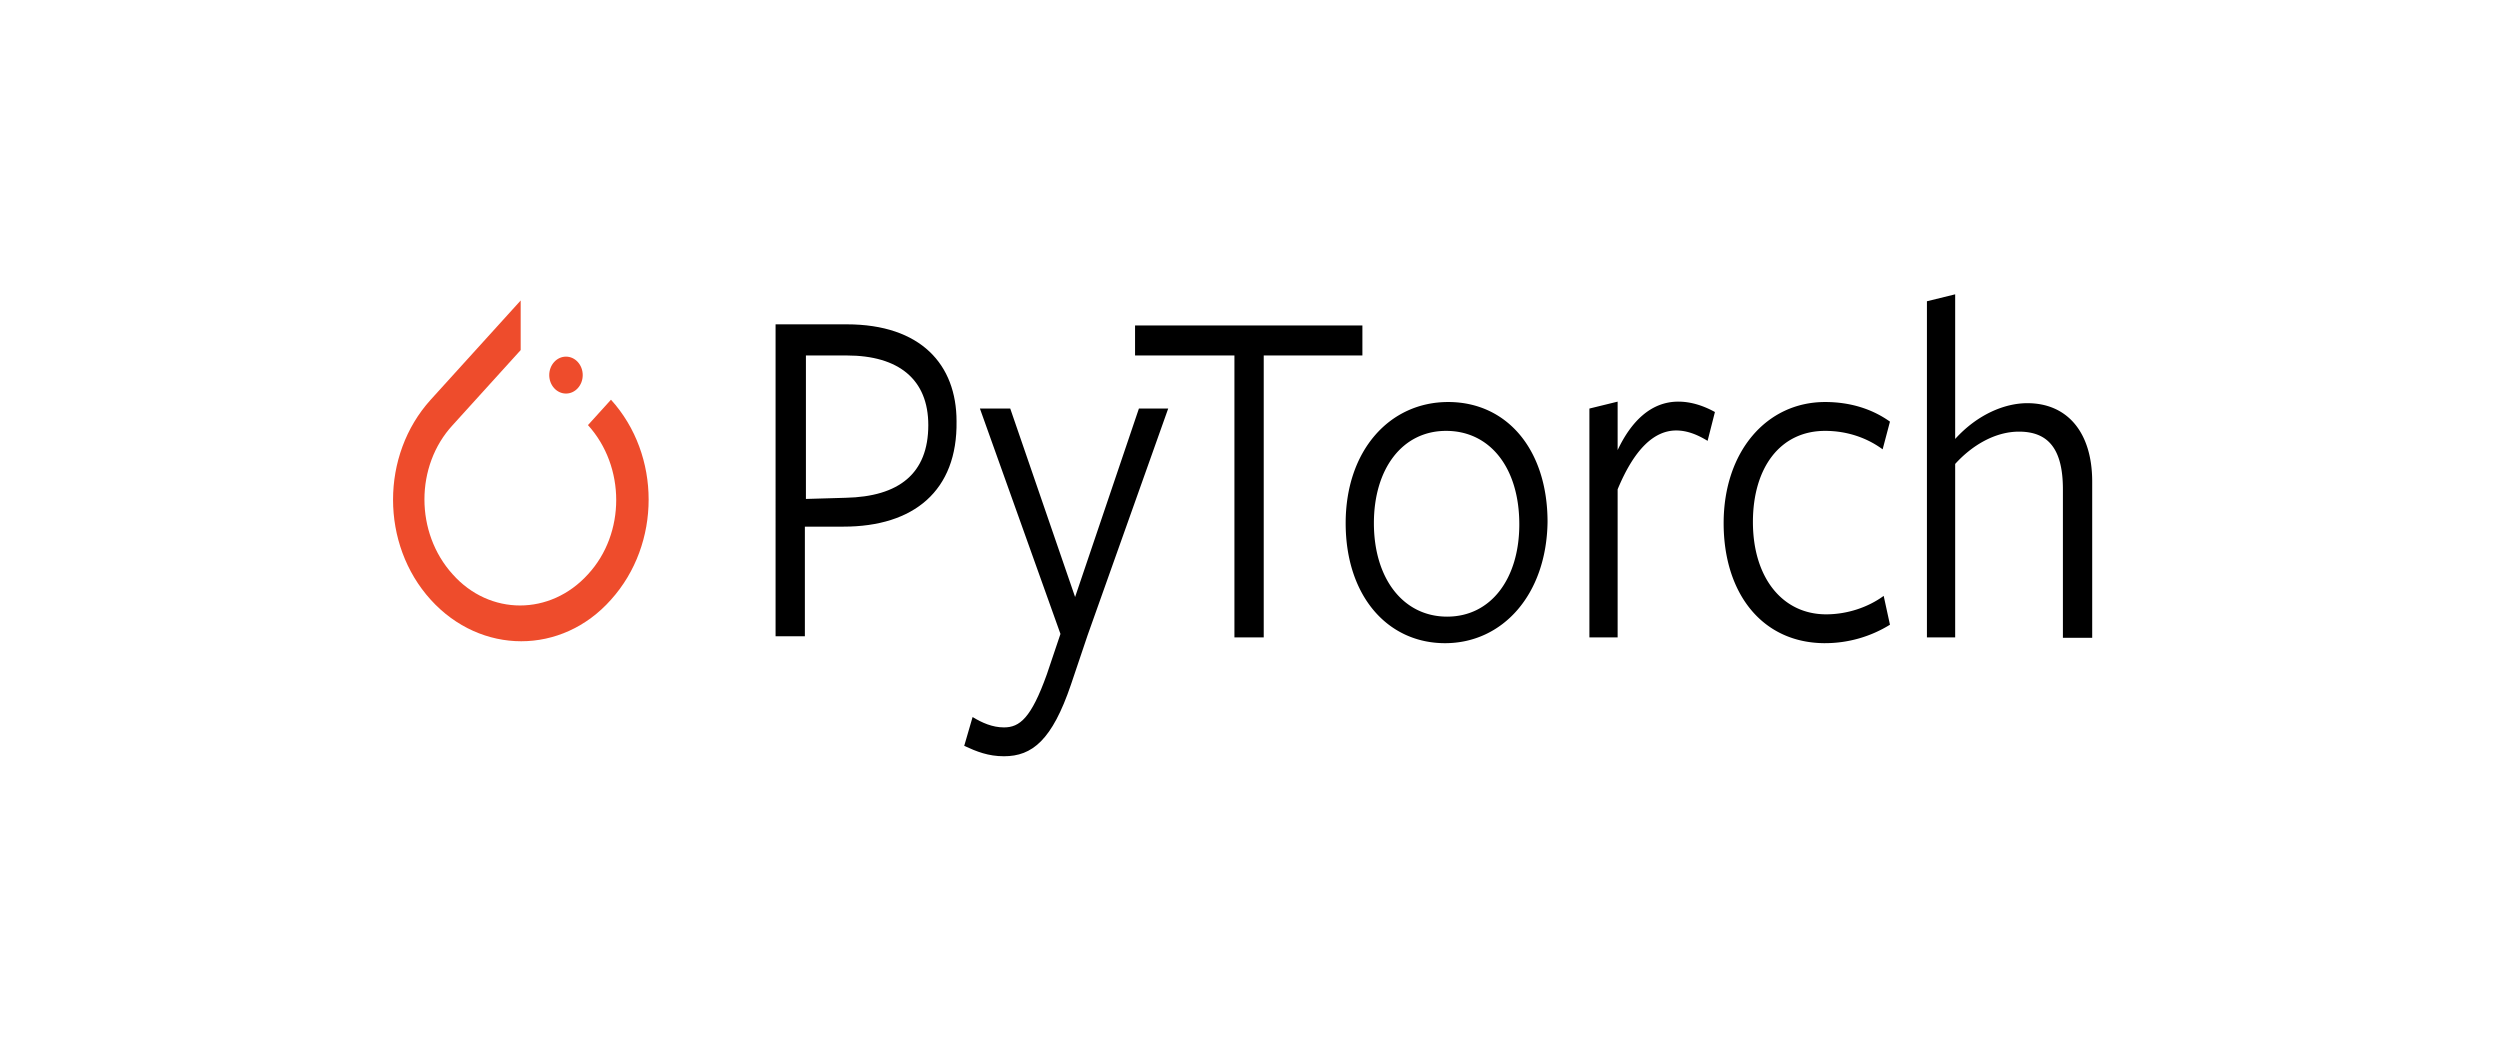
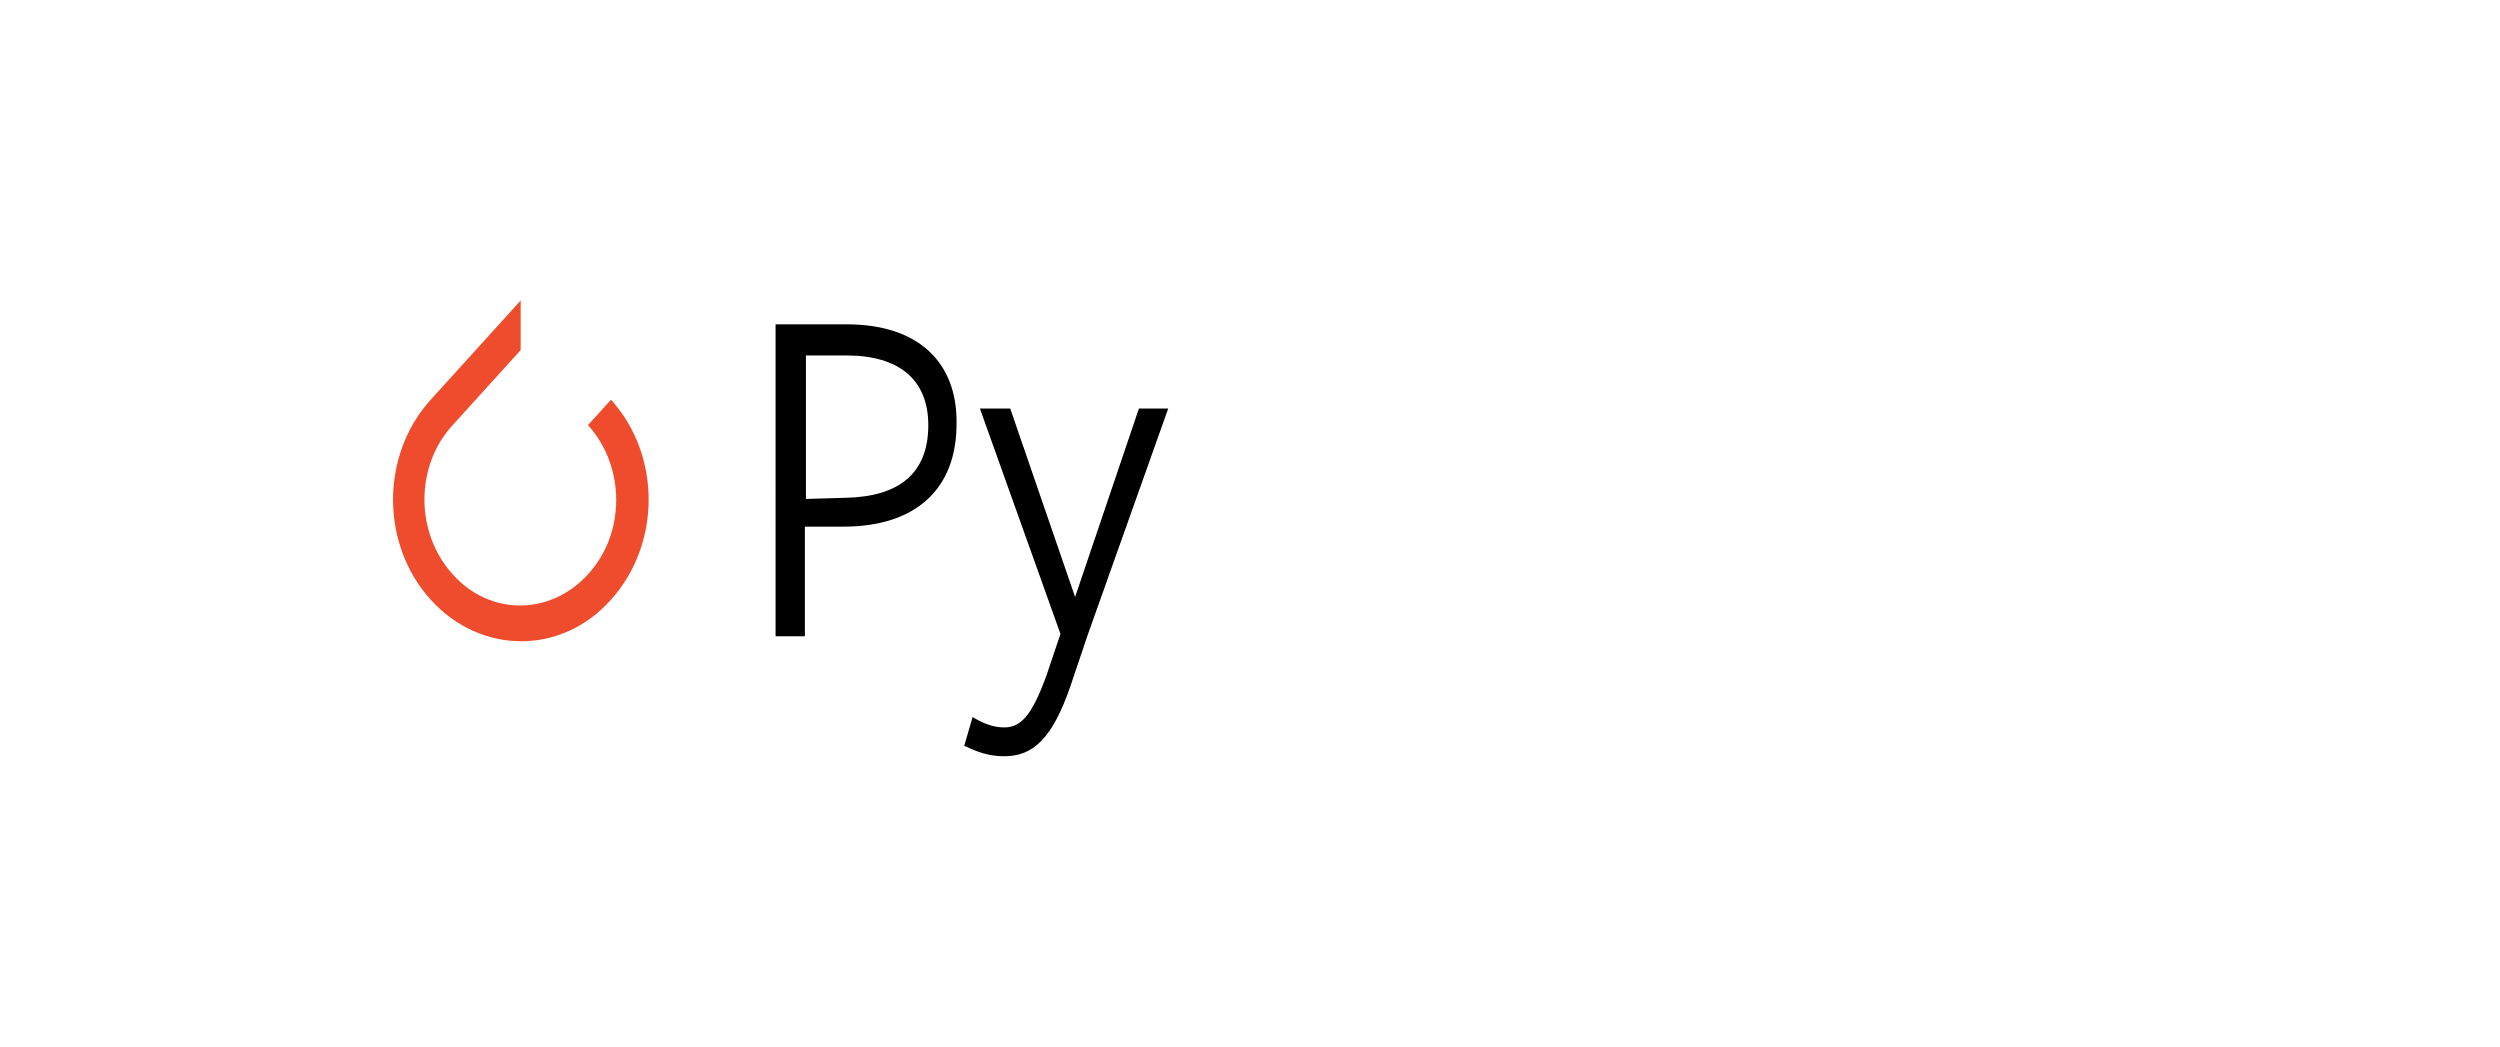
<svg xmlns="http://www.w3.org/2000/svg" width="191" height="80" fill="none">
  <path fill="#EE4C2C" d="m46.679 30.538-1.758 1.94c2.877 3.173 2.877 8.286 0 11.4-2.877 3.174-7.513 3.174-10.336 0-2.877-3.173-2.877-8.286 0-11.4l4.555-5.025.64-.706v-3.79l-6.874 7.581c-3.836 4.232-3.836 11.049 0 15.28 3.836 4.232 10.017 4.232 13.773 0 3.836-4.26 3.836-11.048 0-15.28Z" />
-   <path fill="#EE4C2C" d="M44.52 28.657c0 .78-.572 1.411-1.278 1.411-.707 0-1.28-.632-1.28-1.41 0-.78.573-1.411 1.28-1.411.706 0 1.278.631 1.278 1.41Z" />
  <path fill="#000" d="M64.449 40.235h-2.957v8.375h-2.238V24.779h5.434c5.674 0 8.392 3.085 8.392 7.405.08 5.318-3.277 8.051-8.631 8.051Zm.24-13.076h-3.117v10.96l3.036-.088c4.076-.088 6.314-1.851 6.314-5.553 0-3.468-2.238-5.32-6.234-5.32ZM83.096 48.522l-1.278 3.79c-1.439 4.232-2.957 5.466-5.115 5.466-1.199 0-2.078-.353-3.037-.794l.64-2.203c.719.44 1.518.793 2.397.793 1.199 0 2.078-.705 3.276-4.055l1.04-3.086-6.154-17.219h2.317l4.955 14.398 4.875-14.398h2.238l-6.154 17.308Z" />
-   <path fill="#000" d="M96.549 27.159v21.539H94.31v-21.54h-7.592v-2.291h17.369v2.292h-7.54ZM110.401 49.139c-4.396 0-7.592-3.615-7.592-9.168 0-5.554 3.356-9.257 7.832-9.257 4.475 0 7.592 3.615 7.592 9.169-.08 5.553-3.437 9.256-7.832 9.256Zm.08-16.22c-3.357 0-5.515 2.908-5.515 7.052 0 4.231 2.238 7.14 5.595 7.14 3.356 0 5.514-2.909 5.514-7.052 0-4.32-2.238-7.14-5.594-7.14ZM123.587 48.698h-2.157V31.214l2.157-.529v3.703c1.039-2.204 2.558-3.703 4.636-3.703 1.039 0 1.998.353 2.797.793l-.56 2.204c-.719-.44-1.518-.793-2.397-.793-1.678 0-3.197 1.41-4.476 4.496v11.313ZM139.438 49.139c-4.795 0-7.752-3.791-7.752-9.168 0-5.466 3.276-9.257 7.752-9.257 1.918 0 3.596.53 4.955 1.499l-.56 2.116c-1.199-.882-2.717-1.41-4.395-1.41-3.437 0-5.515 2.82-5.515 6.964 0 4.23 2.238 7.052 5.595 7.052 1.598 0 3.196-.53 4.395-1.41l.48 2.203a9.42 9.42 0 0 1-4.955 1.41ZM157.606 48.698V37.385c0-3.086-1.119-4.408-3.356-4.408-1.839 0-3.597 1.058-4.875 2.468v13.253h-2.158V23.016l2.158-.53v11.05c1.678-1.852 3.756-2.733 5.514-2.733 3.037 0 4.955 2.203 4.955 5.994v11.93h-2.238v-.03Z" />
</svg>